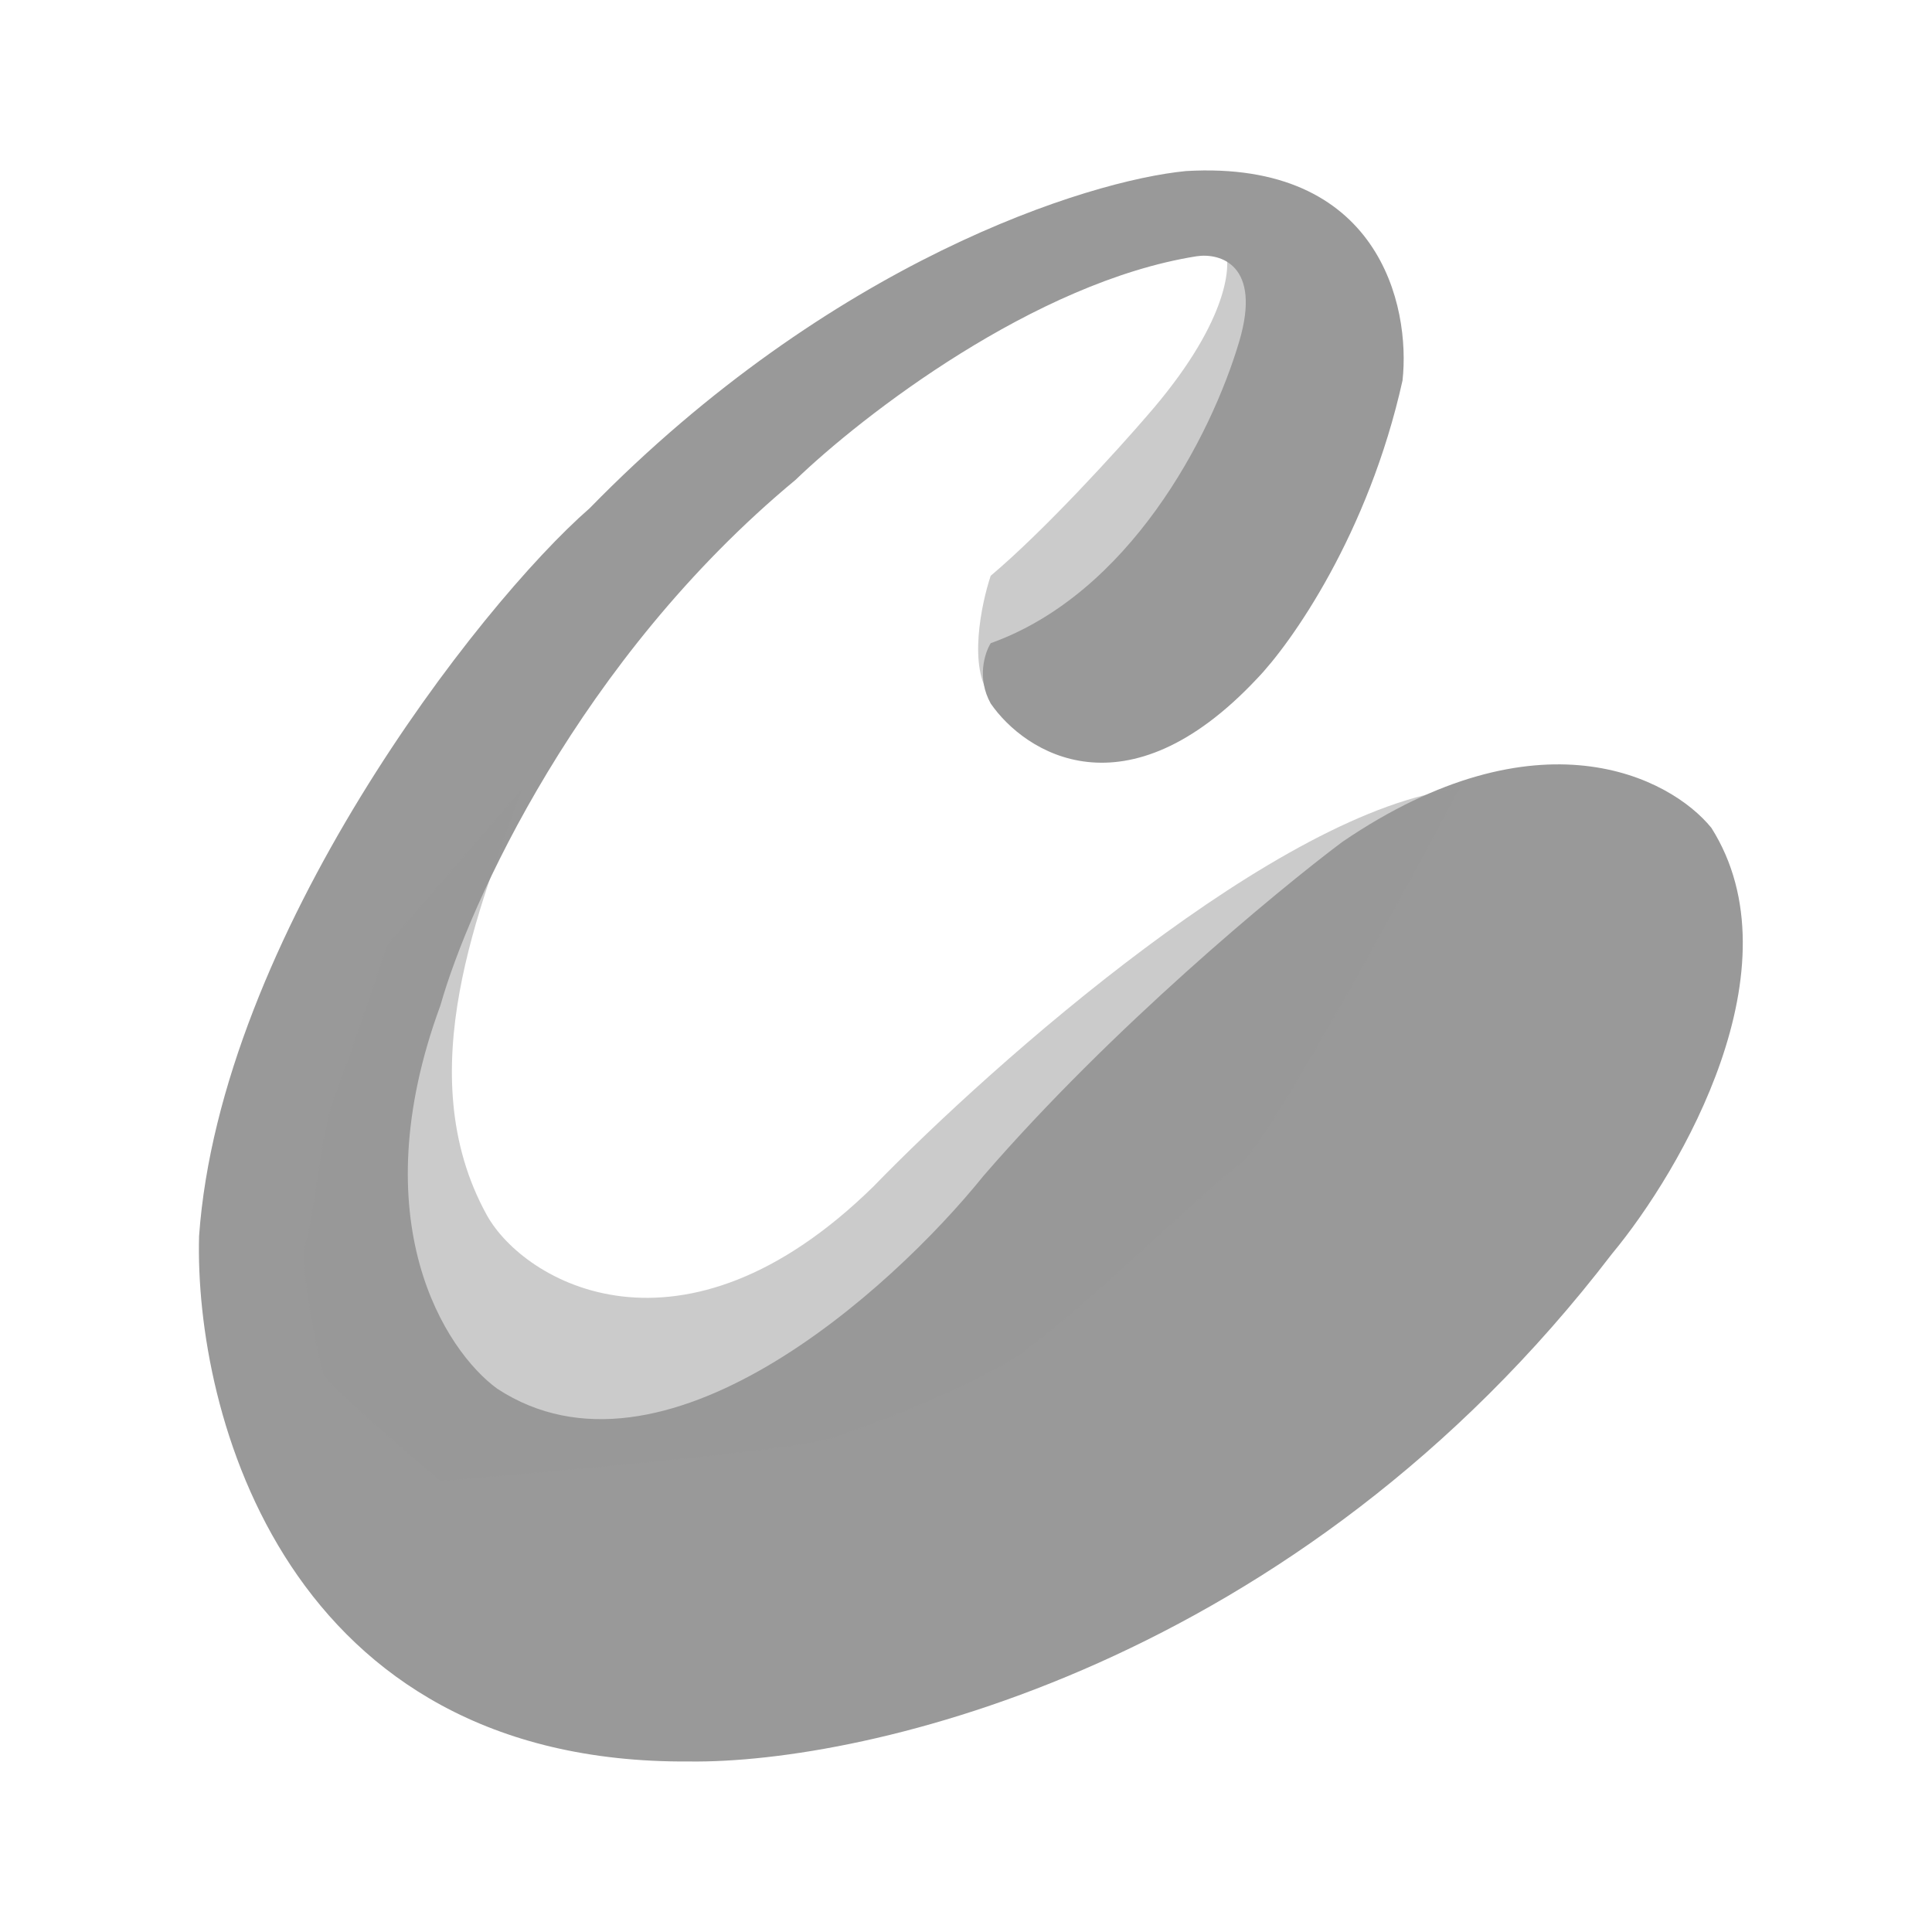
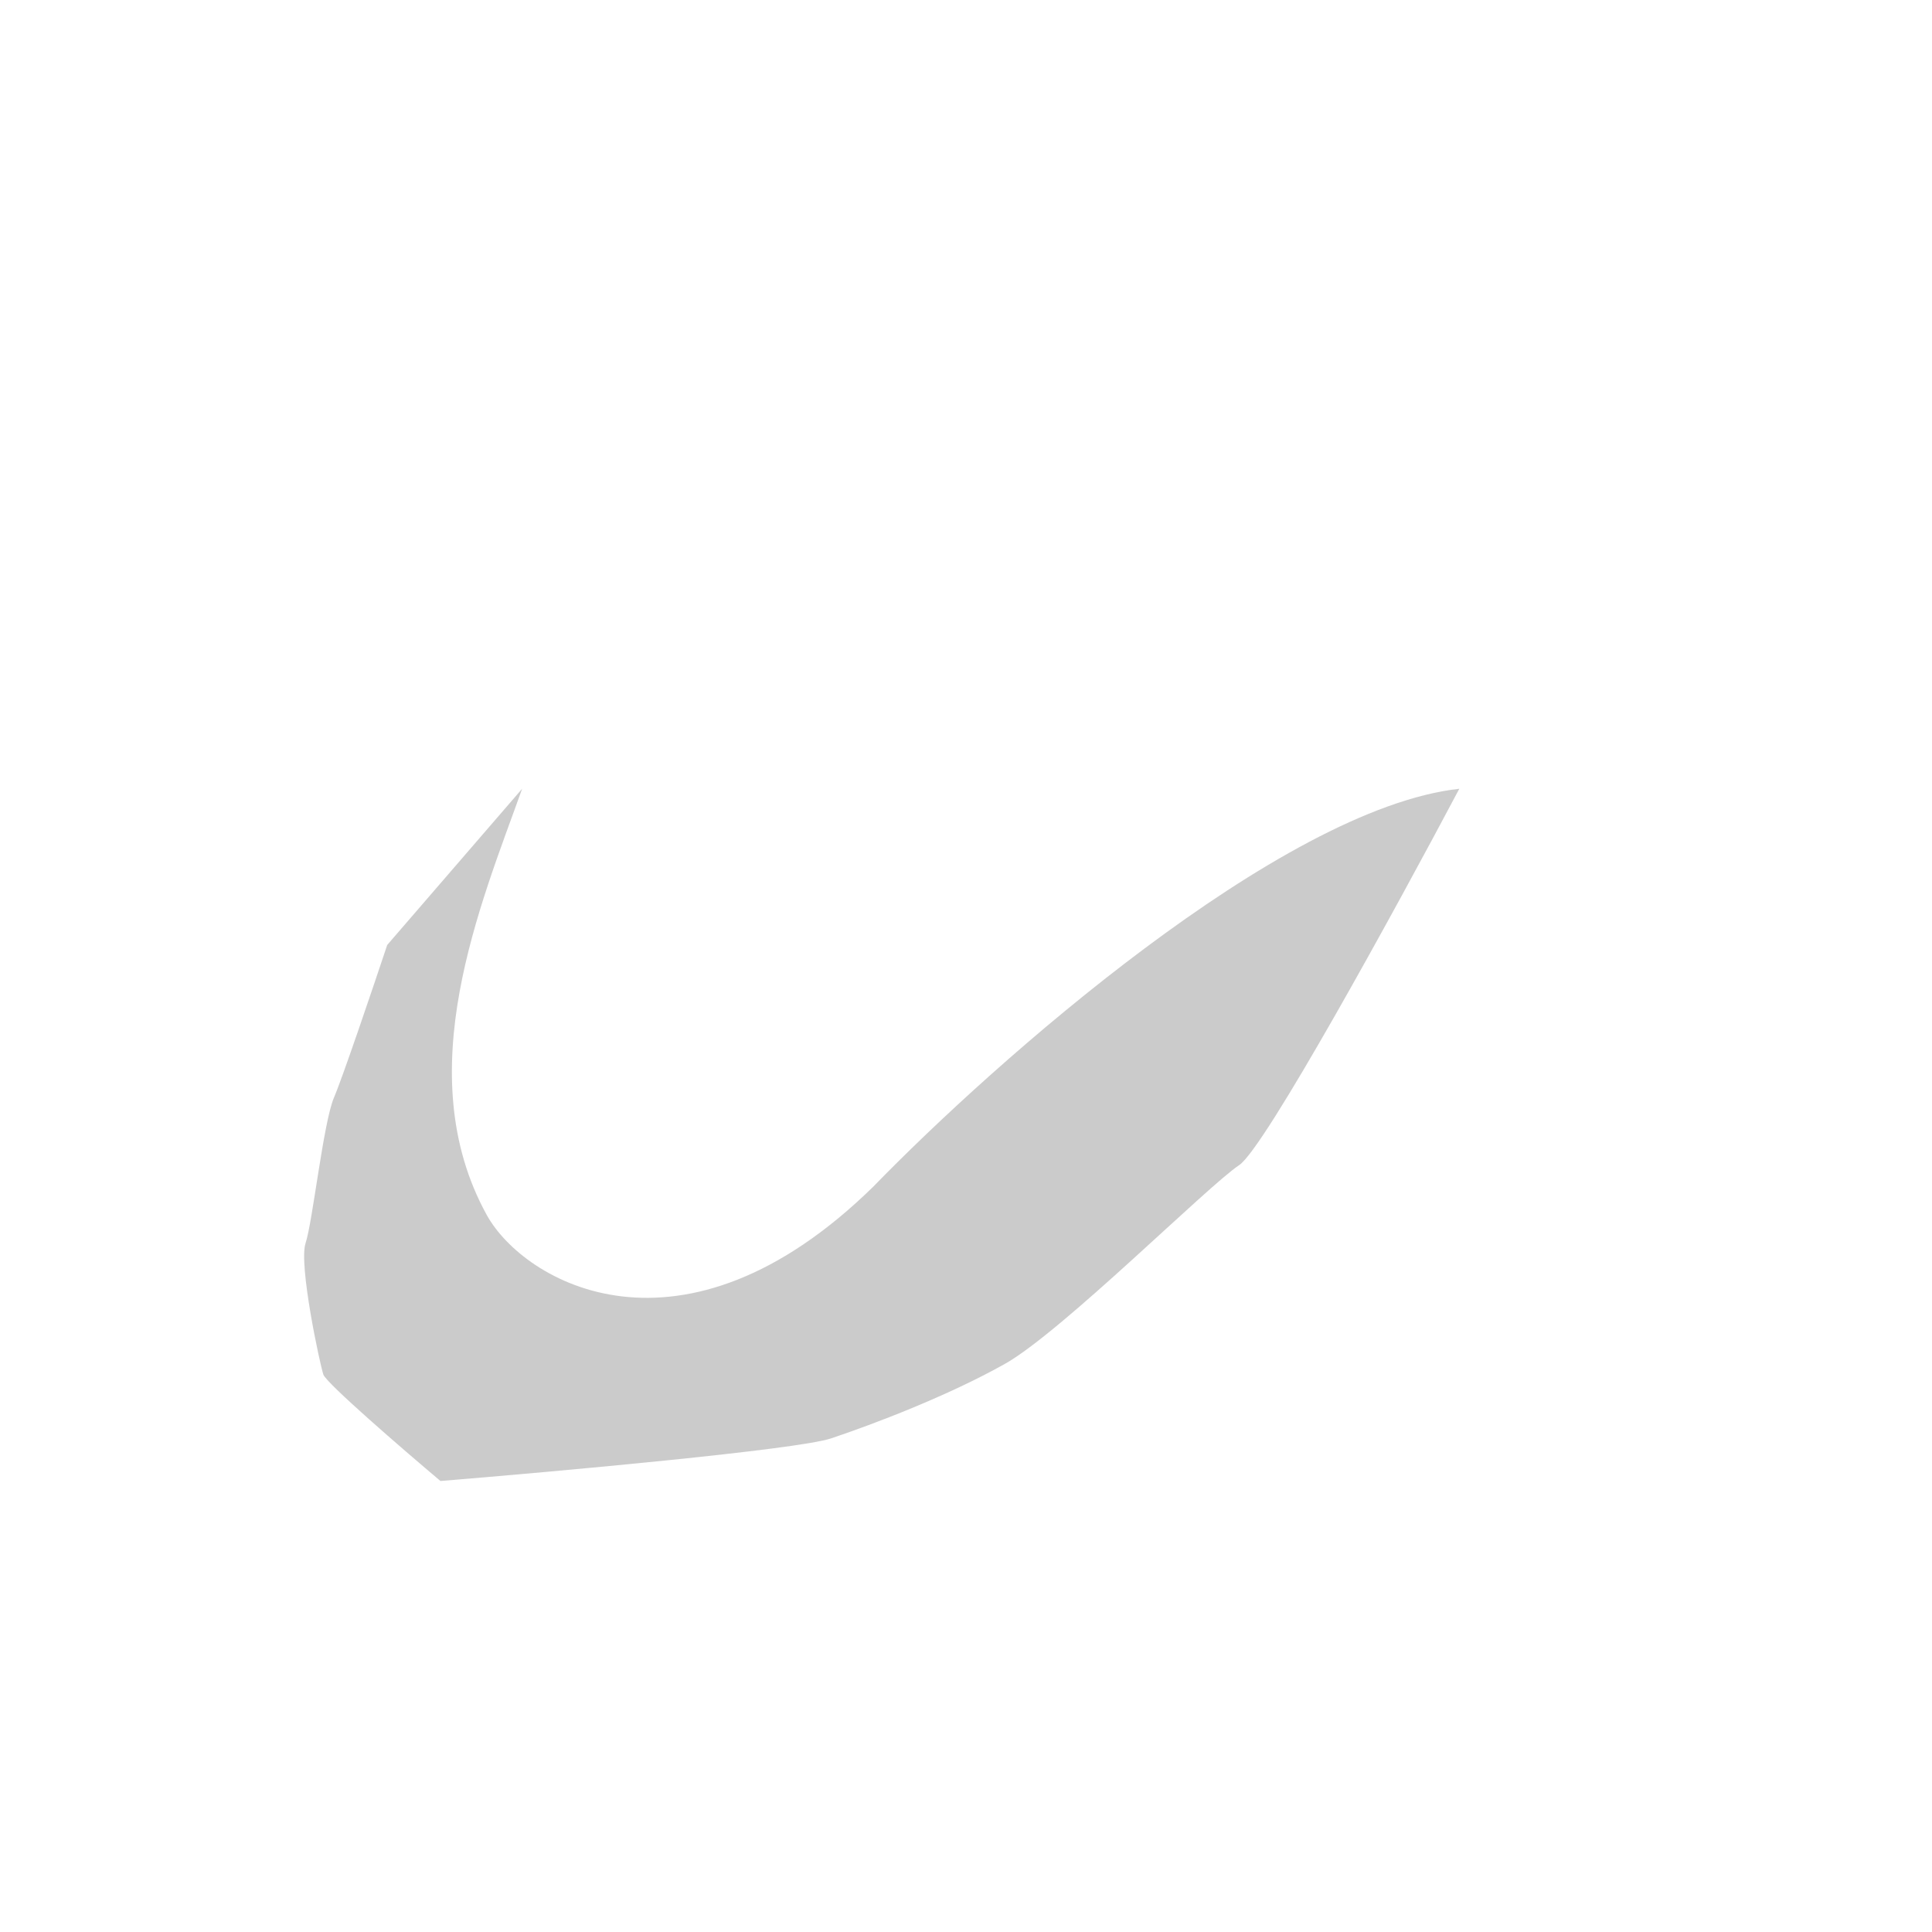
<svg xmlns="http://www.w3.org/2000/svg" width="50" height="50" viewBox="0 0 50 50" fill="none">
-   <path opacity="0.5" d="M29.681 10.766C31.739 8.414 31.887 6.908 31.703 6.448C32.315 6.969 33.577 8.028 33.724 8.102C33.908 8.194 33.724 9.296 33.724 9.48C33.724 9.627 33.356 11.44 33.173 12.328C32.315 14.012 30.582 17.491 30.508 17.932C30.416 18.484 26.374 18.943 25.639 18.024C25.051 17.289 25.394 15.636 25.639 14.901C27.036 13.725 28.916 11.654 29.681 10.766Z" fill="#999999" />
-   <path d="M17.83 45.587C7.394 45.66 5.029 36.552 5.152 31.989C5.703 24.272 12.379 15.666 15.258 13.155C21.505 6.761 28.151 4.672 30.693 4.427C35.691 4.133 36.511 7.918 36.297 9.848C35.415 13.817 33.418 16.646 32.53 17.565C29.149 21.167 26.528 19.494 25.64 18.208C25.272 17.547 25.486 16.892 25.64 16.646C29.223 15.36 31.336 11.318 32.071 8.837C32.659 6.853 31.581 6.54 30.968 6.632C26.779 7.294 22.302 10.767 20.587 12.42C15.001 17.051 12.134 23.415 11.399 26.017C9.341 31.603 11.522 34.96 12.869 35.94C17.132 38.733 23.037 33.429 25.456 30.427C28.763 26.605 33.02 23.078 34.735 21.791C39.806 18.337 43.218 20.107 44.29 21.424C46.568 25.025 43.524 30.274 41.718 32.449C33.559 43.106 22.393 45.648 17.83 45.587Z" fill="#999999" />
  <path opacity="0.5" d="M12.594 31.438C10.573 27.763 12.441 23.414 13.513 20.413L10.021 24.456C9.654 25.558 8.864 27.892 8.643 28.406C8.368 29.049 8.092 31.622 7.908 32.173C7.725 32.724 8.276 35.297 8.368 35.572C8.441 35.793 10.419 37.502 11.399 38.328C14.401 38.083 20.624 37.52 21.506 37.226C22.608 36.858 24.537 36.123 26.007 35.297C27.477 34.47 31.244 30.703 32.071 30.152C32.733 29.711 36.144 23.476 37.767 20.413C33.137 20.928 25.732 27.487 22.608 30.703C17.647 35.572 13.554 33.184 12.594 31.438Z" fill="#999999" />
</svg>